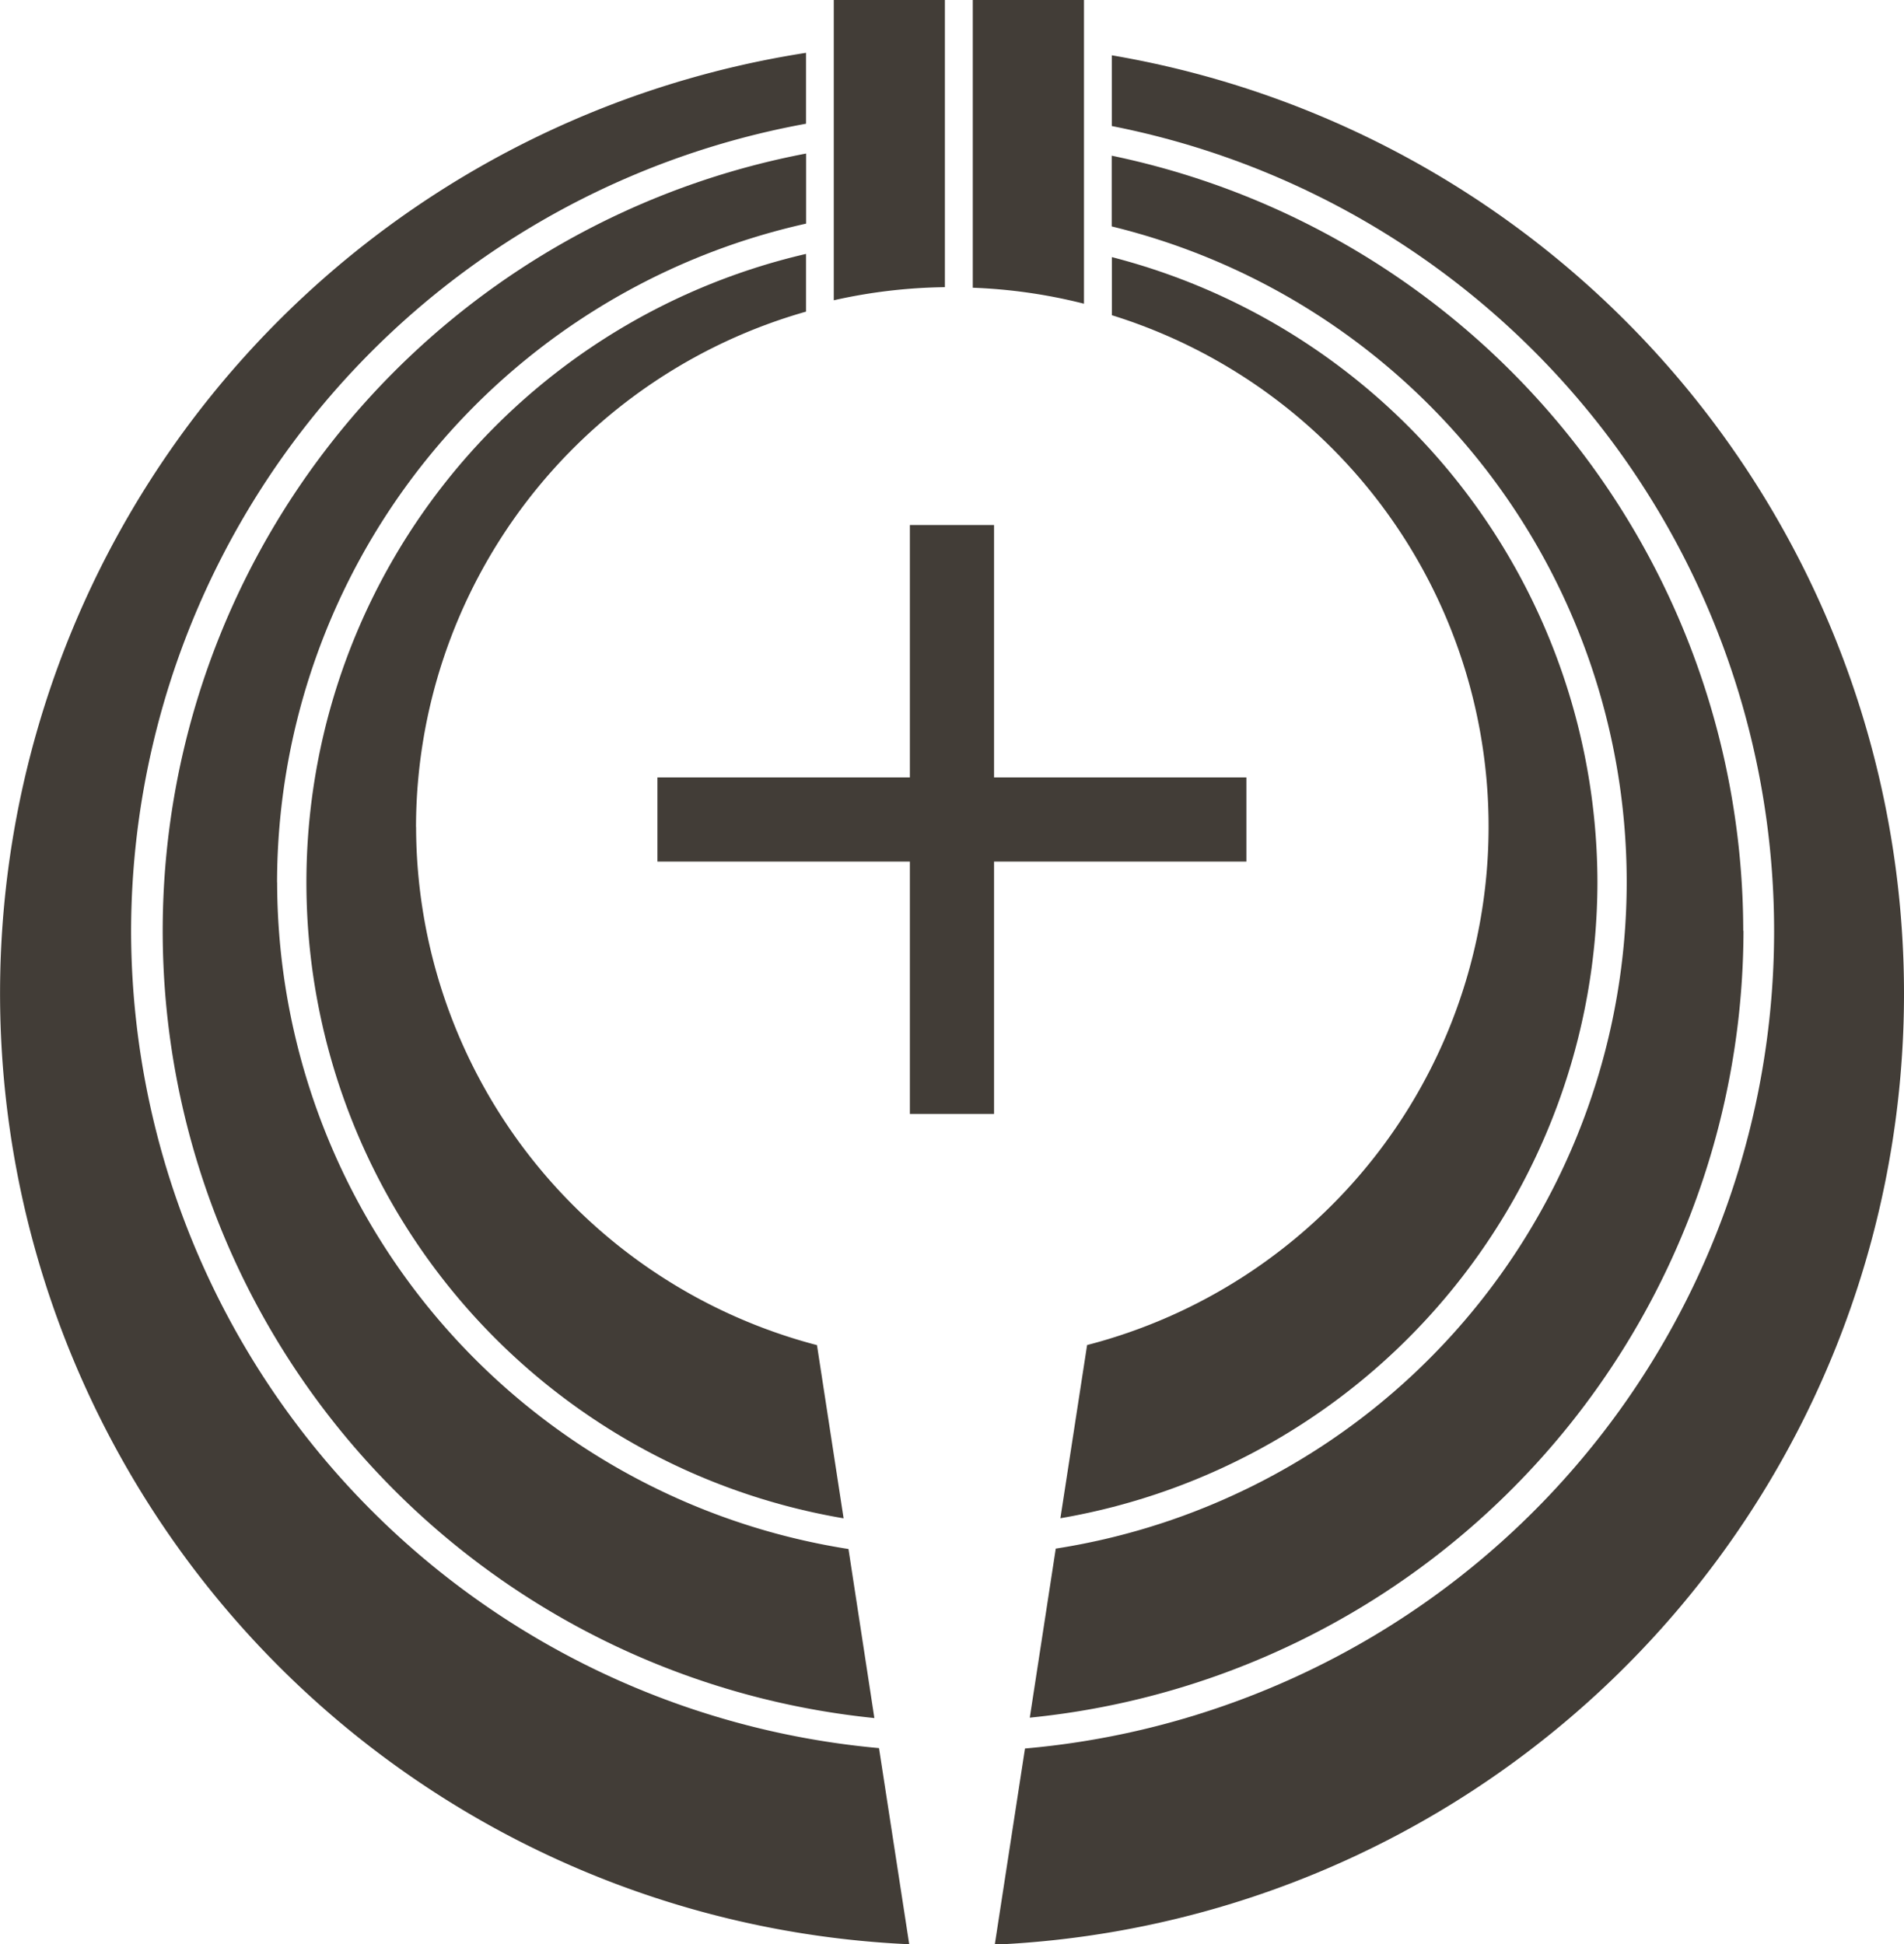
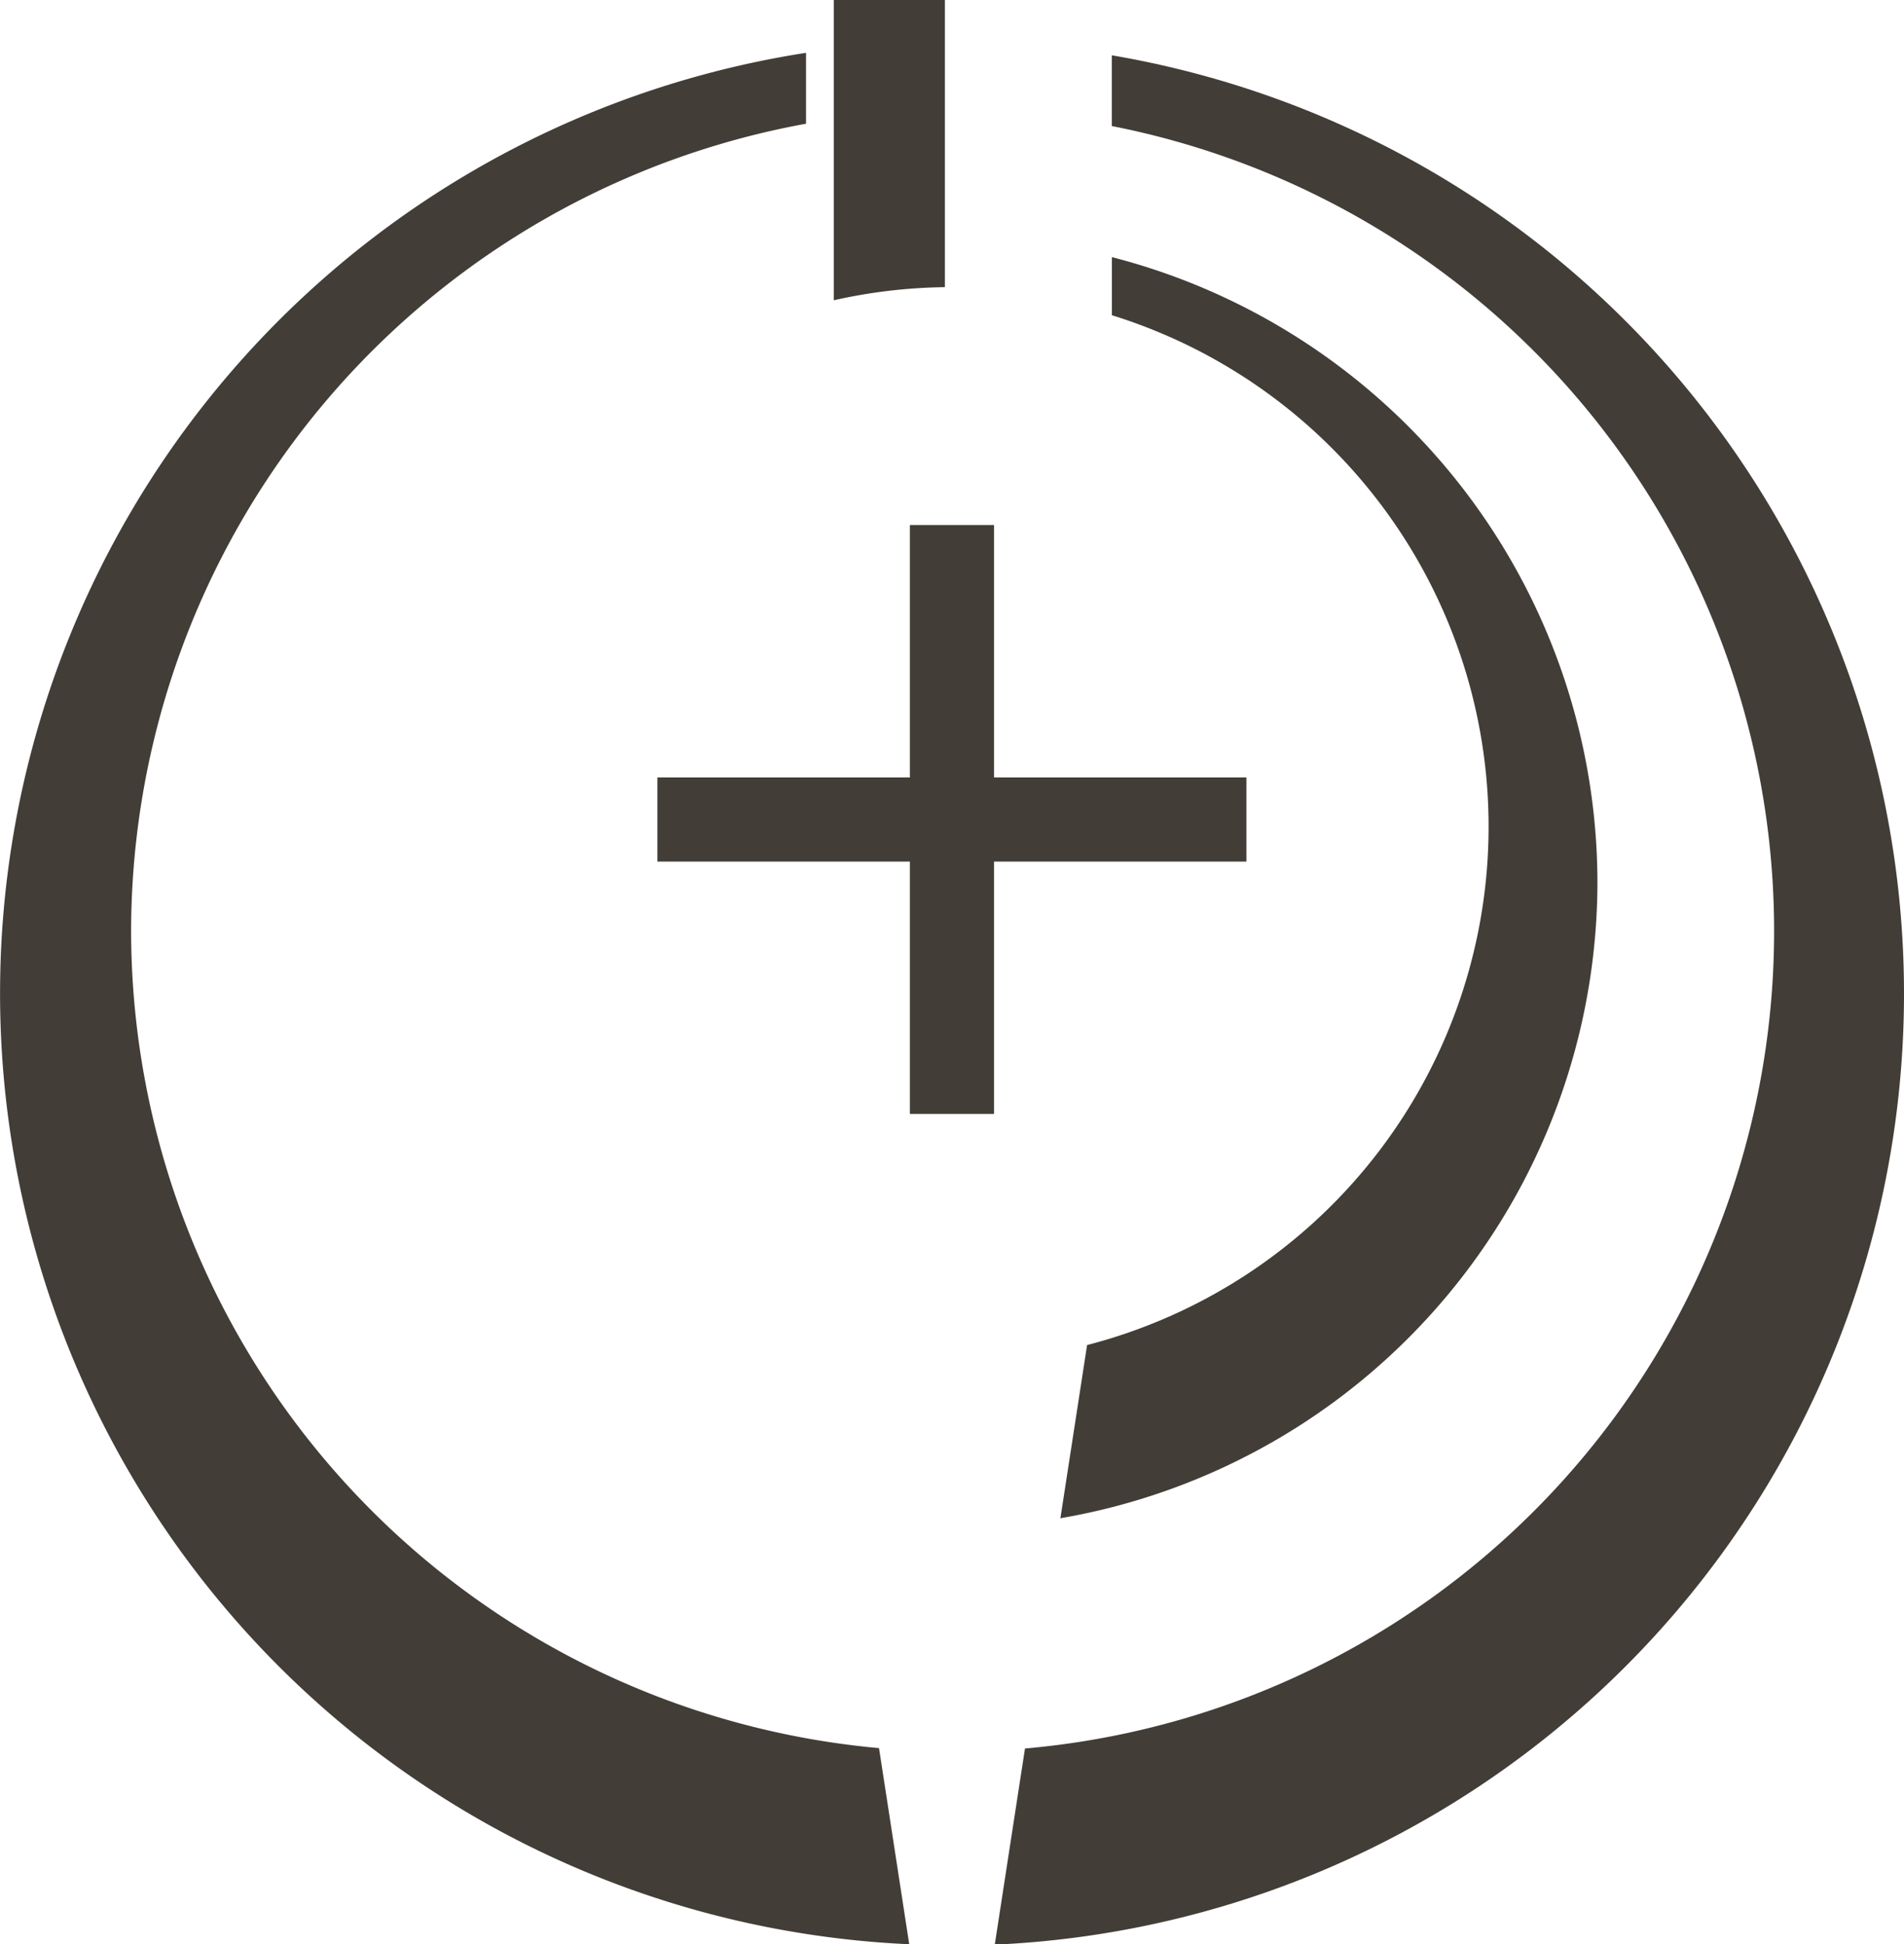
<svg xmlns="http://www.w3.org/2000/svg" width="23.818" height="24.327" viewBox="0 0 23.818 24.327">
  <g id="グループ_7" data-name="グループ 7" transform="translate(-174.648 -856.158)">
-     <path id="パス_94" data-name="パス 94" d="M1399.654,12.2a6.715,6.715,0,0,1,4.879-6.45V5.028a8.071,8.071,0,0,0,.47,15.82l-.333-2.167a6.714,6.714,0,0,1-5.015-6.486" transform="translate(-1219.802 854.307)" fill="#423d37" />
    <path id="パス_95" data-name="パス 95" d="M1419.926,12.914a8.089,8.089,0,0,0-6.074-7.823v.727a6.7,6.7,0,0,1-.31,12.885l-.334,2.167a8.085,8.085,0,0,0,6.718-7.957" transform="translate(-1225.295 854.284)" fill="#423d37" />
-     <path id="パス_96" data-name="パス 96" d="M1421.526,12.786a9.915,9.915,0,0,0-7.9-9.7v.885a8.442,8.442,0,0,1-.7,16.543l-.325,2.115a9.91,9.91,0,0,0,8.928-9.848" transform="translate(-1225.071 855.02)" fill="#423d37" />
-     <path id="パス_97" data-name="パス 97" d="M1396.852,12.159a8.456,8.456,0,0,1,6.618-8.242V3.04a9.9,9.9,0,0,0,.854,19.575L1404,20.5a8.455,8.455,0,0,1-7.147-8.341" transform="translate(-1218.738 855.039)" fill="#423d37" />
    <path id="パス_98" data-name="パス 98" d="M1393.855,12.033a10.283,10.283,0,0,1,8.443-10.1V1.046a11.909,11.909,0,0,0,1.291,23.665l-.378-2.454a10.28,10.28,0,0,1-9.356-10.224" transform="translate(-1217.567 855.773)" fill="#423d37" />
    <path id="パス_99" data-name="パス 99" d="M1423.283,12.834a11.909,11.909,0,0,0-9.91-11.738v.885a10.266,10.266,0,0,1-1.086,20.3l-.378,2.454a11.909,11.909,0,0,0,11.374-11.9" transform="translate(-1224.817 855.754)" fill="#423d37" />
    <path id="パス_100" data-name="パス 100" d="M1408.723,3.757a6.68,6.68,0,0,1,1.39-.164V0h-1.39Z" transform="translate(-1223.645 856.158)" fill="#423d37" />
-     <path id="パス_101" data-name="パス 101" d="M1412.866,0h-1.391V3.6a6.64,6.64,0,0,1,1.391.2Z" transform="translate(-1224.658 856.158)" fill="#423d37" />
    <rect id="長方形_19" data-name="長方形 19" width="7.368" height="1.053" transform="translate(182.872 865.885)" fill="#423d37" />
    <rect id="長方形_20" data-name="長方形 20" width="1.053" height="7.368" transform="translate(186.03 862.727)" fill="#423d37" />
  </g>
</svg>